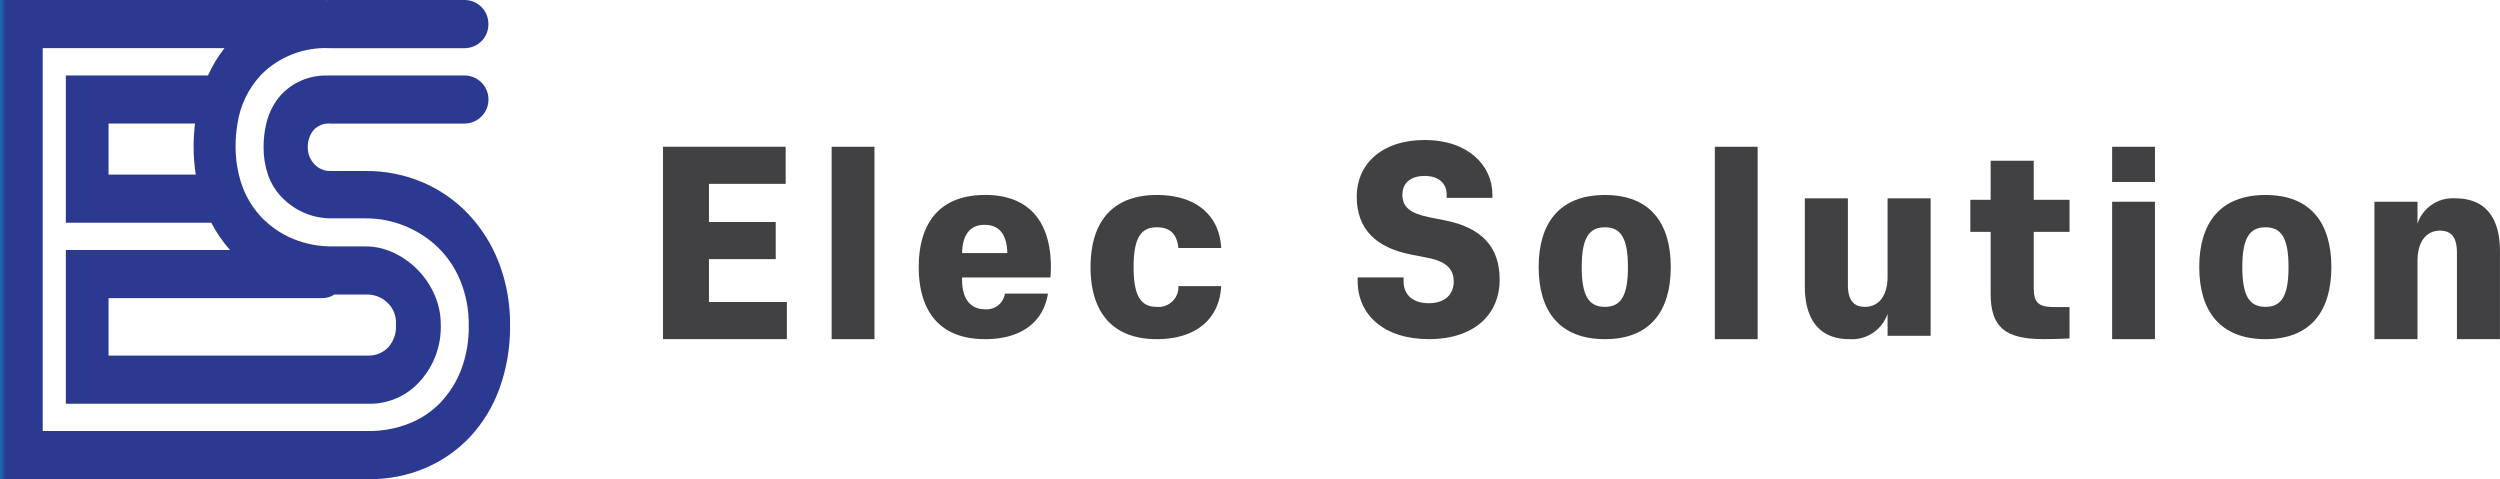
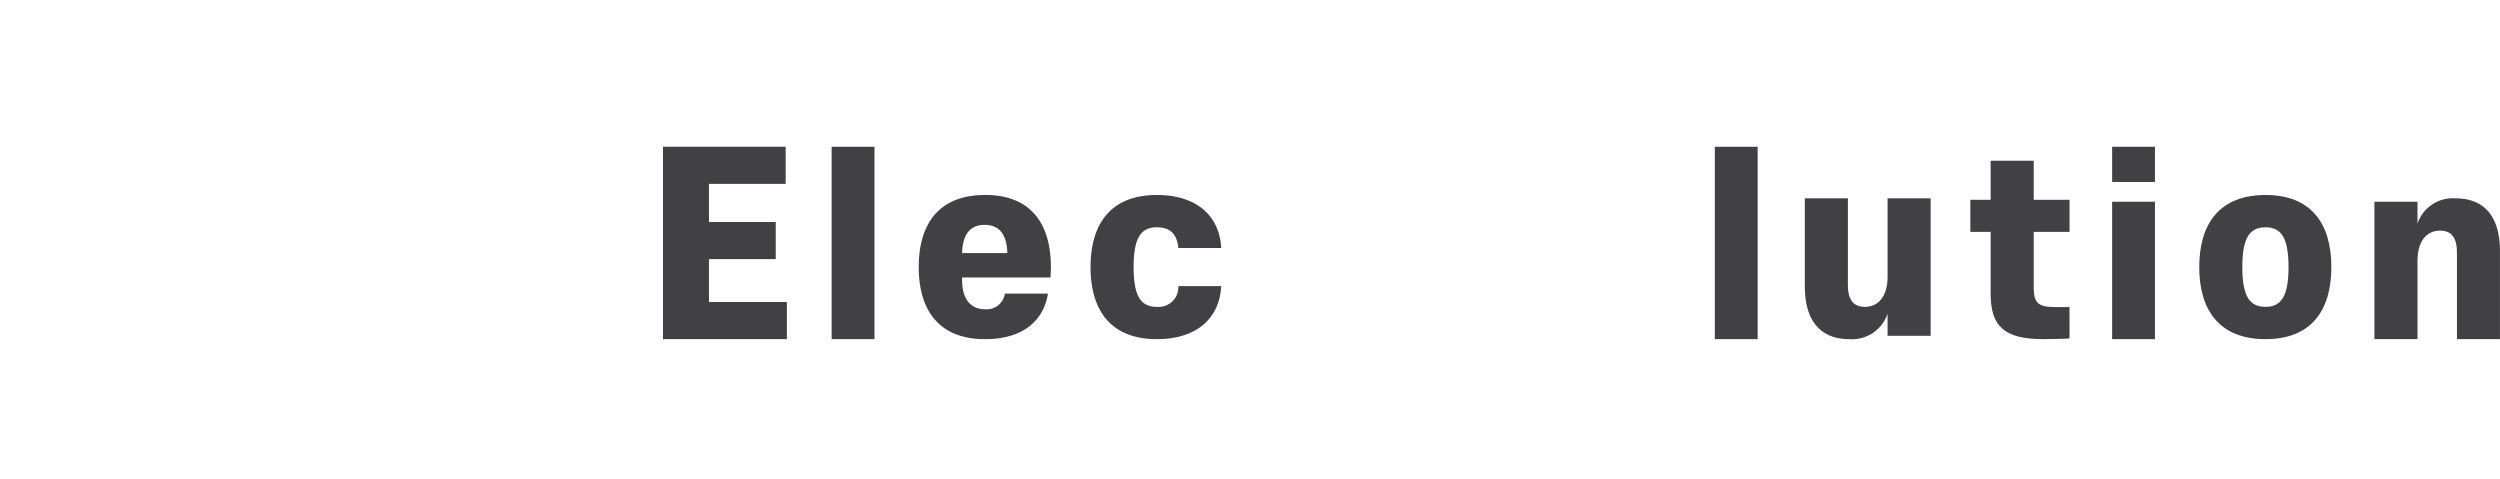
<svg xmlns="http://www.w3.org/2000/svg" width="240" height="46" viewBox="0 0 240 46">
  <defs>
    <clipPath id="clip-path">
-       <path id="패스_15" data-name="패스 15" d="M10.421,28.621H30.937a2.189,2.189,0,0,0,1.17-.345h3.214A2.82,2.82,0,0,1,37.137,29a2.661,2.661,0,0,1,.874,2.172,2.952,2.952,0,0,1-.774,2.207,2.624,2.624,0,0,1-1.916.759h-24.9Zm0-16.759h8.3a19.274,19.274,0,0,0-.137,2.207,17.839,17.839,0,0,0,.208,2.69H10.421ZM31.624,0c-.084,0-.163.009-.247.01-.035,0-.068-.01-.1-.01H0V46H35.389a13.639,13.639,0,0,0,5.445-1.069,12.747,12.747,0,0,0,4.3-3,13.575,13.575,0,0,0,2.823-4.655,17.274,17.274,0,0,0,1.009-6.034,16.33,16.33,0,0,0-1.076-6.034,14.3,14.3,0,0,0-2.958-4.69,13.159,13.159,0,0,0-4.4-3.034,13.733,13.733,0,0,0-5.412-1.069H31.758a2.037,2.037,0,0,1-1.613-.69,2.33,2.33,0,0,1-.6-1.586,2.62,2.62,0,0,1,.5-1.586,1.985,1.985,0,0,1,1.714-.69H44.633a2.311,2.311,0,0,0,0-4.621H31.624c-.086,0-.168.008-.252.01A5.845,5.845,0,0,0,26.985,9.1a6.285,6.285,0,0,0-1.421,2.759,9.484,9.484,0,0,0-.259,2.276,7.9,7.9,0,0,0,.415,2.621,5.844,5.844,0,0,0,1.534,2.379,6.545,6.545,0,0,0,4.639,1.828H35.12a9.813,9.813,0,0,1,3.731.724,10.058,10.058,0,0,1,3.161,2.034A9.42,9.42,0,0,1,44.2,26.966,10.981,10.981,0,0,1,45,31.242a11.509,11.509,0,0,1-.74,4.276,9.513,9.513,0,0,1-2.017,3.172,8.483,8.483,0,0,1-3.058,2,10.442,10.442,0,0,1-3.8.689H4.1V4.622H21.549a12.953,12.953,0,0,0-1.583,2.62H6.32V21.38H20.283a12.863,12.863,0,0,0,1.8,2.62H6.32V38.759H35.389a6.418,6.418,0,0,0,4.941-2.172,7.732,7.732,0,0,0,1.984-5.414,6.981,6.981,0,0,0-.639-2.965,8.137,8.137,0,0,0-1.647-2.379,7.944,7.944,0,0,0-2.286-1.586,6.241,6.241,0,0,0-2.622-.586H31.893a9.724,9.724,0,0,1-3.664-.689,8.826,8.826,0,0,1-2.575-1.586c-.128-.114-.261-.223-.383-.345a8.815,8.815,0,0,1-1.95-3,9.213,9.213,0,0,1-.393-1.275,11.381,11.381,0,0,1-.313-2.69,13.015,13.015,0,0,1,.183-2.207,8.7,8.7,0,0,1,2.211-4.621c.022-.022.039-.047.059-.069a8.676,8.676,0,0,1,6.555-2.551H44.633a2.282,2.282,0,0,0,2.253-2.311A2.282,2.282,0,0,0,44.633,0Z" transform="translate(0 -0.001)" fill="none" />
-     </clipPath>
+       </clipPath>
    <linearGradient id="linear-gradient" y1="1" x2="0.013" y2="1" gradientUnits="objectBoundingBox">
      <stop offset="0" stop-color="#1b75bc" />
      <stop offset="1" stop-color="#2b3990" />
    </linearGradient>
    <clipPath id="clip-path-2">
      <rect id="사각형_67" data-name="사각형 67" width="240" height="46" fill="none" />
    </clipPath>
  </defs>
  <g id="그룹_15" data-name="그룹 15" transform="translate(0 0)">
    <g id="그룹_12" data-name="그룹 12" transform="translate(0 0.001)">
      <g id="그룹_11" data-name="그룹 11" clip-path="url(#clip-path)">
        <rect id="사각형_62" data-name="사각형 62" width="48.97" height="45.999" transform="translate(0 0)" fill="url(#linear-gradient)" />
      </g>
    </g>
    <g id="그룹_14" data-name="그룹 14" transform="translate(0 0)">
      <g id="그룹_13" data-name="그룹 13" clip-path="url(#clip-path-2)">
        <path id="패스_16" data-name="패스 16" d="M102.126,32.492h6.411V28.927h-6.411V25.271h7.364V21.706H97.713v18.47h11.893V36.612h-7.48Z" transform="translate(-34.066 -7.617)" fill="#414042" />
        <rect id="사각형_63" data-name="사각형 63" width="4.111" height="18.47" transform="translate(79.838 14.089)" fill="#414042" />
        <path id="패스_17" data-name="패스 17" d="M141.771,28.839c-4.414,0-6.365,2.754-6.365,6.92s1.951,6.92,6.365,6.92c3.461,0,5.6-1.62,6.039-4.375h-4.135a1.762,1.762,0,0,1-1.9,1.505c-1.37,0-2.207-.949-2.207-2.823v-.232h8.478c.023-.231.046-.648.046-1,0-4.166-1.928-6.92-6.318-6.92m-2.207,5.578c.047-1.806.79-2.708,2.16-2.708,1.394,0,2.137.9,2.183,2.708Z" transform="translate(-47.207 -10.12)" fill="#414042" />
        <path id="패스_18" data-name="패스 18" d="M167.092,31.94c1.231,0,1.927.6,2.067,1.991h4.111c-.162-3.125-2.392-5.092-6.178-5.092-4.39,0-6.365,2.731-6.365,6.92s1.975,6.92,6.365,6.92c3.786,0,6.016-1.967,6.178-5.092h-4.111a1.9,1.9,0,0,1-2.067,1.991c-1.533,0-2.23-1.018-2.23-3.819s.7-3.819,2.23-3.819" transform="translate(-56.035 -10.12)" fill="#414042" />
-         <path id="패스_19" data-name="패스 19" d="M208.5,28.438l-1.626-.324c-1.789-.371-2.532-.972-2.532-2.153,0-1.088.743-1.805,2.137-1.805,1.347,0,2.113.717,2.113,1.805v.3h4.391v-.3c0-2.823-2.346-5.254-6.5-5.254-4.2,0-6.527,2.383-6.527,5.416,0,3.24,1.951,4.93,5.2,5.579l1.649.323c1.765.347,2.462,1.088,2.462,2.268,0,1.25-.859,2.083-2.393,2.083-1.556,0-2.416-.833-2.416-2.083V33.9h-4.413v.348c0,3.24,2.532,5.577,6.829,5.577,4.413,0,6.805-2.407,6.805-5.716,0-3.148-1.742-4.976-5.18-5.671" transform="translate(-69.711 -7.267)" fill="#414042" />
-         <path id="패스_20" data-name="패스 20" d="M233.137,28.839c-4.39,0-6.365,2.731-6.365,6.92s1.974,6.92,6.365,6.92c4.366,0,6.318-2.731,6.318-6.92s-1.952-6.92-6.318-6.92m0,10.739c-1.533,0-2.23-1.018-2.23-3.819s.7-3.819,2.23-3.819c1.509,0,2.207,1.018,2.207,3.819s-.7,3.819-2.207,3.819" transform="translate(-79.061 -10.12)" fill="#414042" />
        <rect id="사각형_64" data-name="사각형 64" width="4.111" height="18.47" transform="translate(164.623 14.089)" fill="#414042" />
        <path id="패스_21" data-name="패스 21" d="M273.945,36.836c0,1.852-.837,2.916-2.184,2.916-1.068,0-1.626-.648-1.626-2.106V29.337H266v8.425c0,3.4,1.555,5.092,4.274,5.092a3.616,3.616,0,0,0,3.67-2.43V42.53h4.134V29.337h-4.134Z" transform="translate(-92.737 -10.295)" fill="#414042" />
        <path id="패스_22" data-name="패스 22" d="M296.479,23.774h-4.136v3.75h-1.951V30.6h1.951v5.925c0,3.194,1.348,4.374,5.064,4.374.72,0,1.951-.023,2.508-.069V37.824H298.57c-1.6,0-2.091-.347-2.091-1.852V30.6h3.437V27.524h-3.437Z" transform="translate(-101.241 -8.343)" fill="#414042" />
        <rect id="사각형_65" data-name="사각형 65" width="4.111" height="3.379" transform="translate(202.765 14.089)" fill="#414042" />
        <rect id="사각형_66" data-name="사각형 66" width="4.111" height="13.193" transform="translate(202.765 19.366)" fill="#414042" />
        <path id="패스_23" data-name="패스 23" d="M330.495,28.839c-4.39,0-6.364,2.731-6.364,6.92s1.975,6.92,6.364,6.92c4.367,0,6.318-2.731,6.318-6.92s-1.951-6.92-6.318-6.92m0,10.739c-1.533,0-2.23-1.018-2.23-3.819s.7-3.819,2.23-3.819c1.509,0,2.207,1.018,2.207,3.819s-.7,3.819-2.207,3.819" transform="translate(-113.003 -10.12)" fill="#414042" />
        <path id="패스_24" data-name="패스 24" d="M357.729,29.337a3.567,3.567,0,0,0-3.646,2.43V29.661h-4.135V42.854h4.135v-7.5c0-1.852.836-2.916,2.16-2.916,1.092,0,1.626.648,1.626,2.106v8.309H362V34.429c0-3.4-1.533-5.092-4.274-5.092" transform="translate(-122.004 -10.295)" fill="#414042" />
      </g>
    </g>
  </g>
</svg>